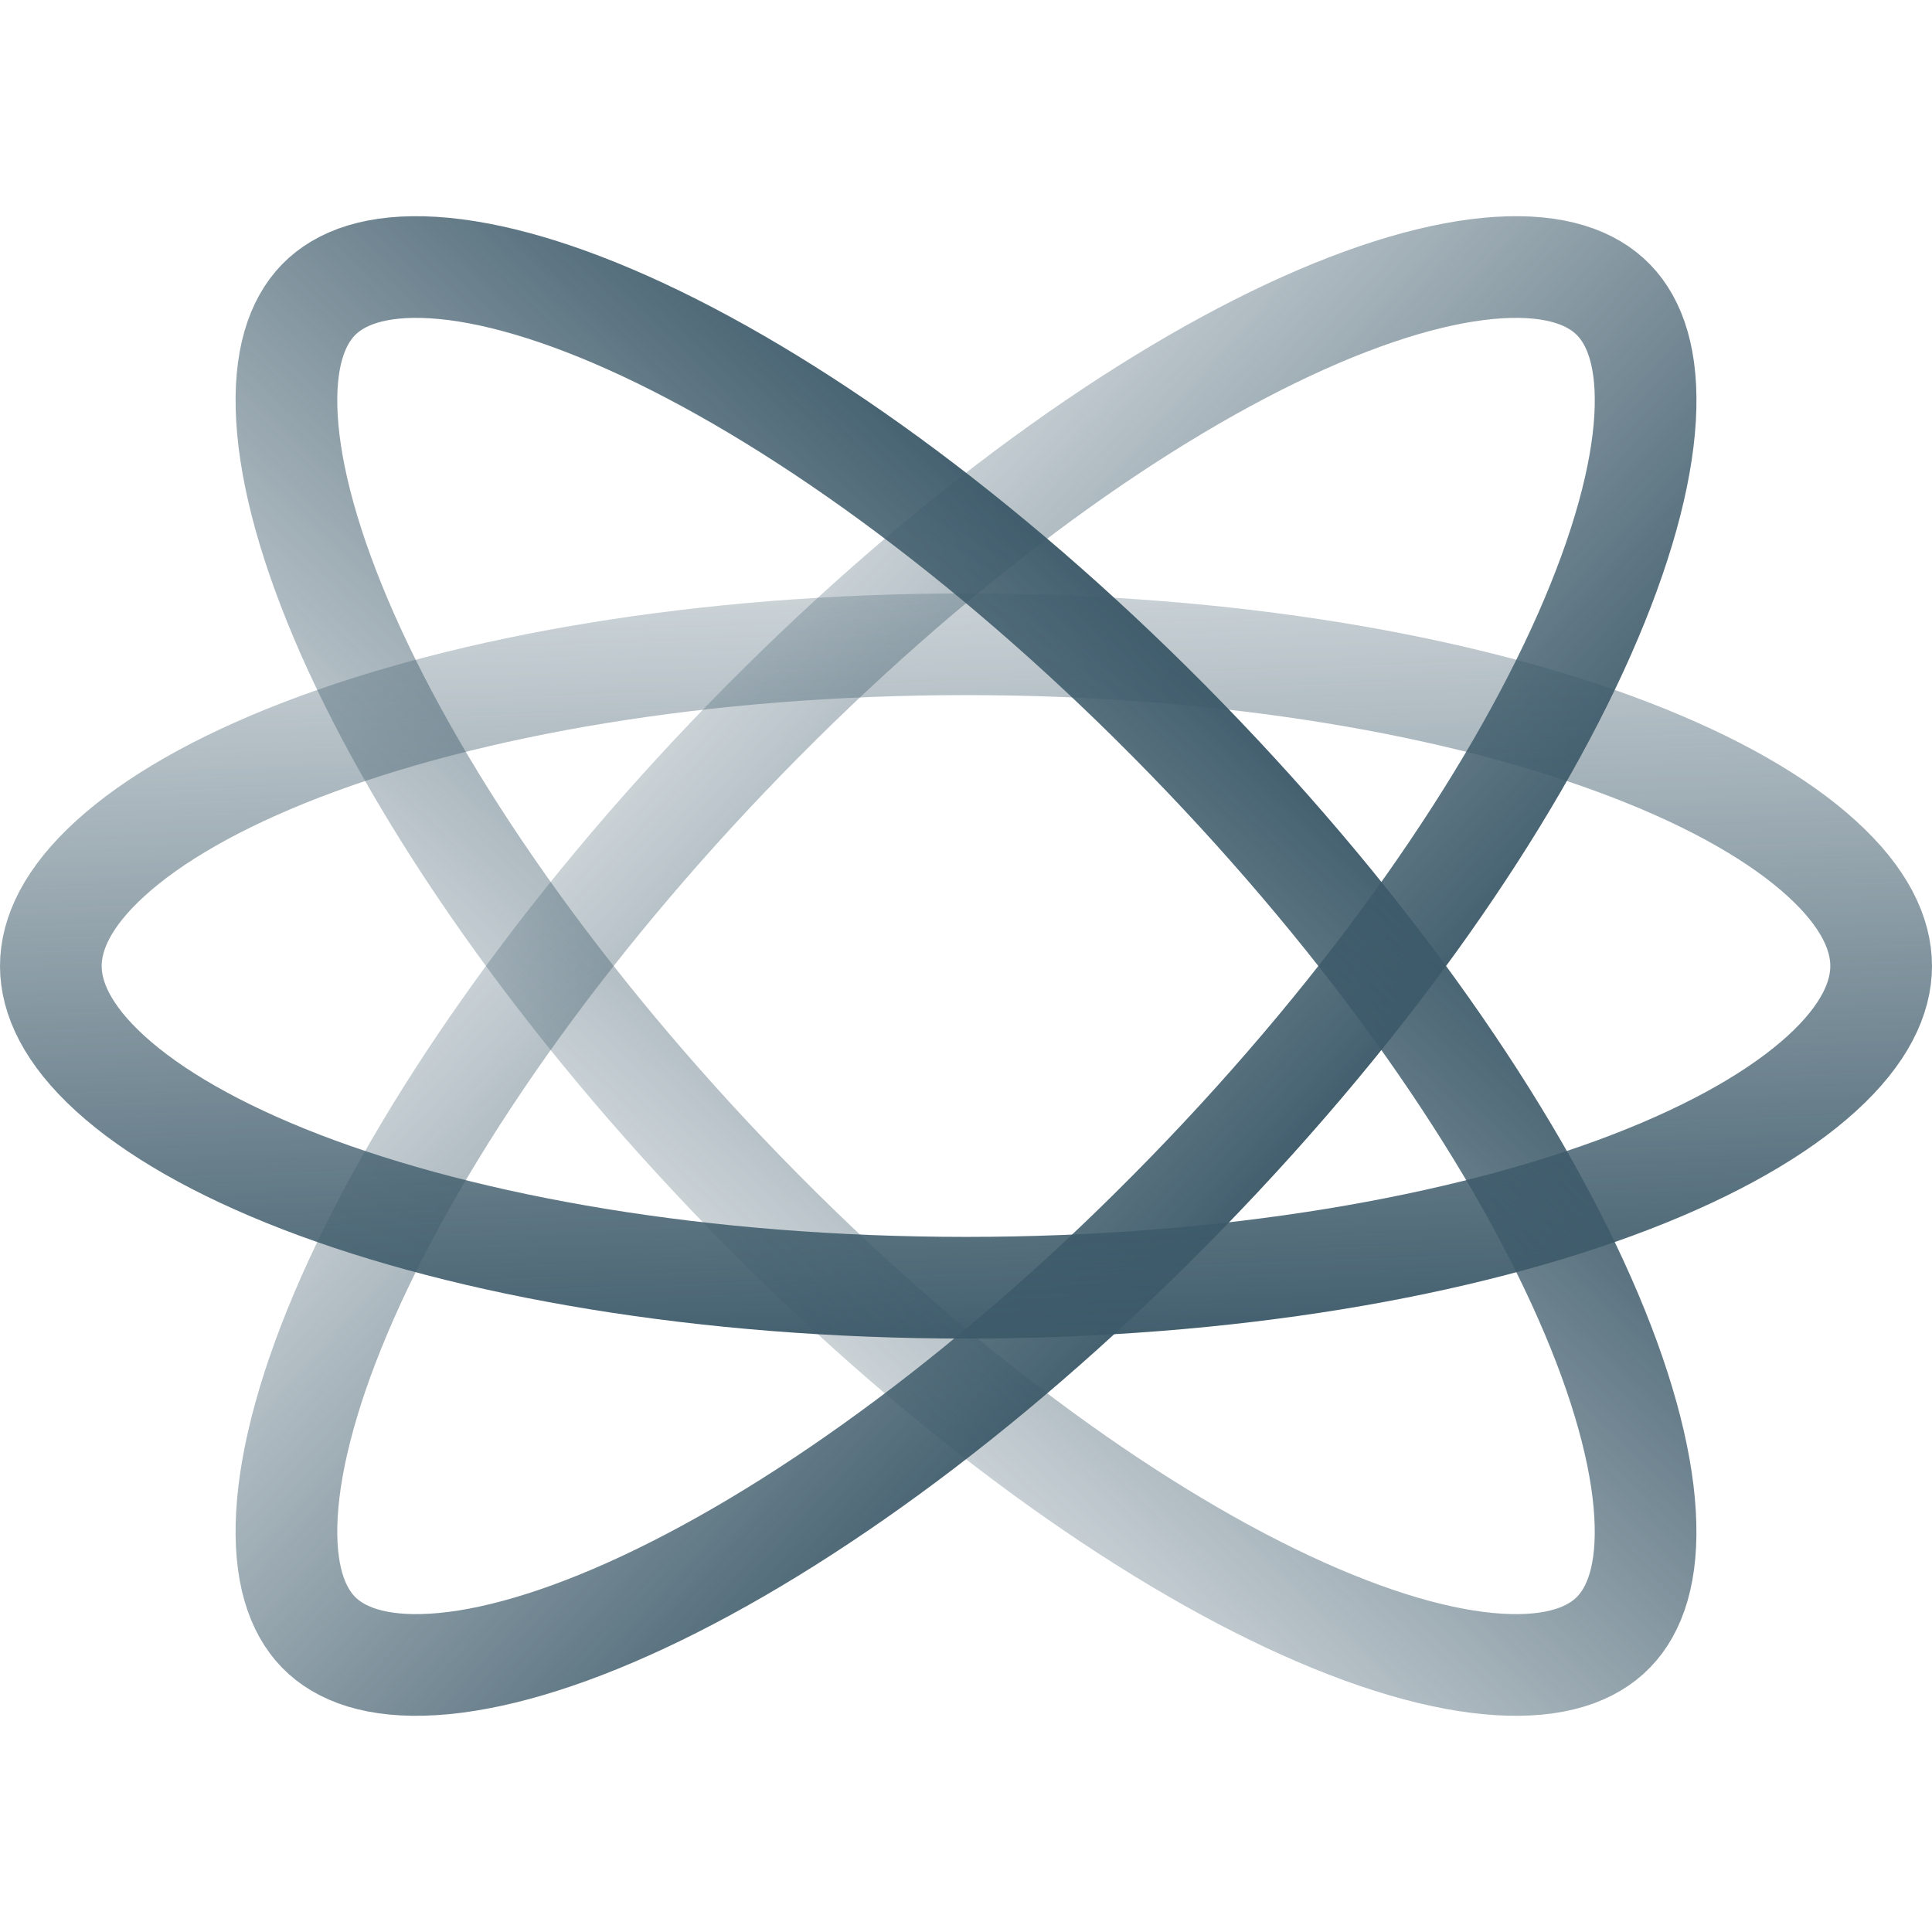
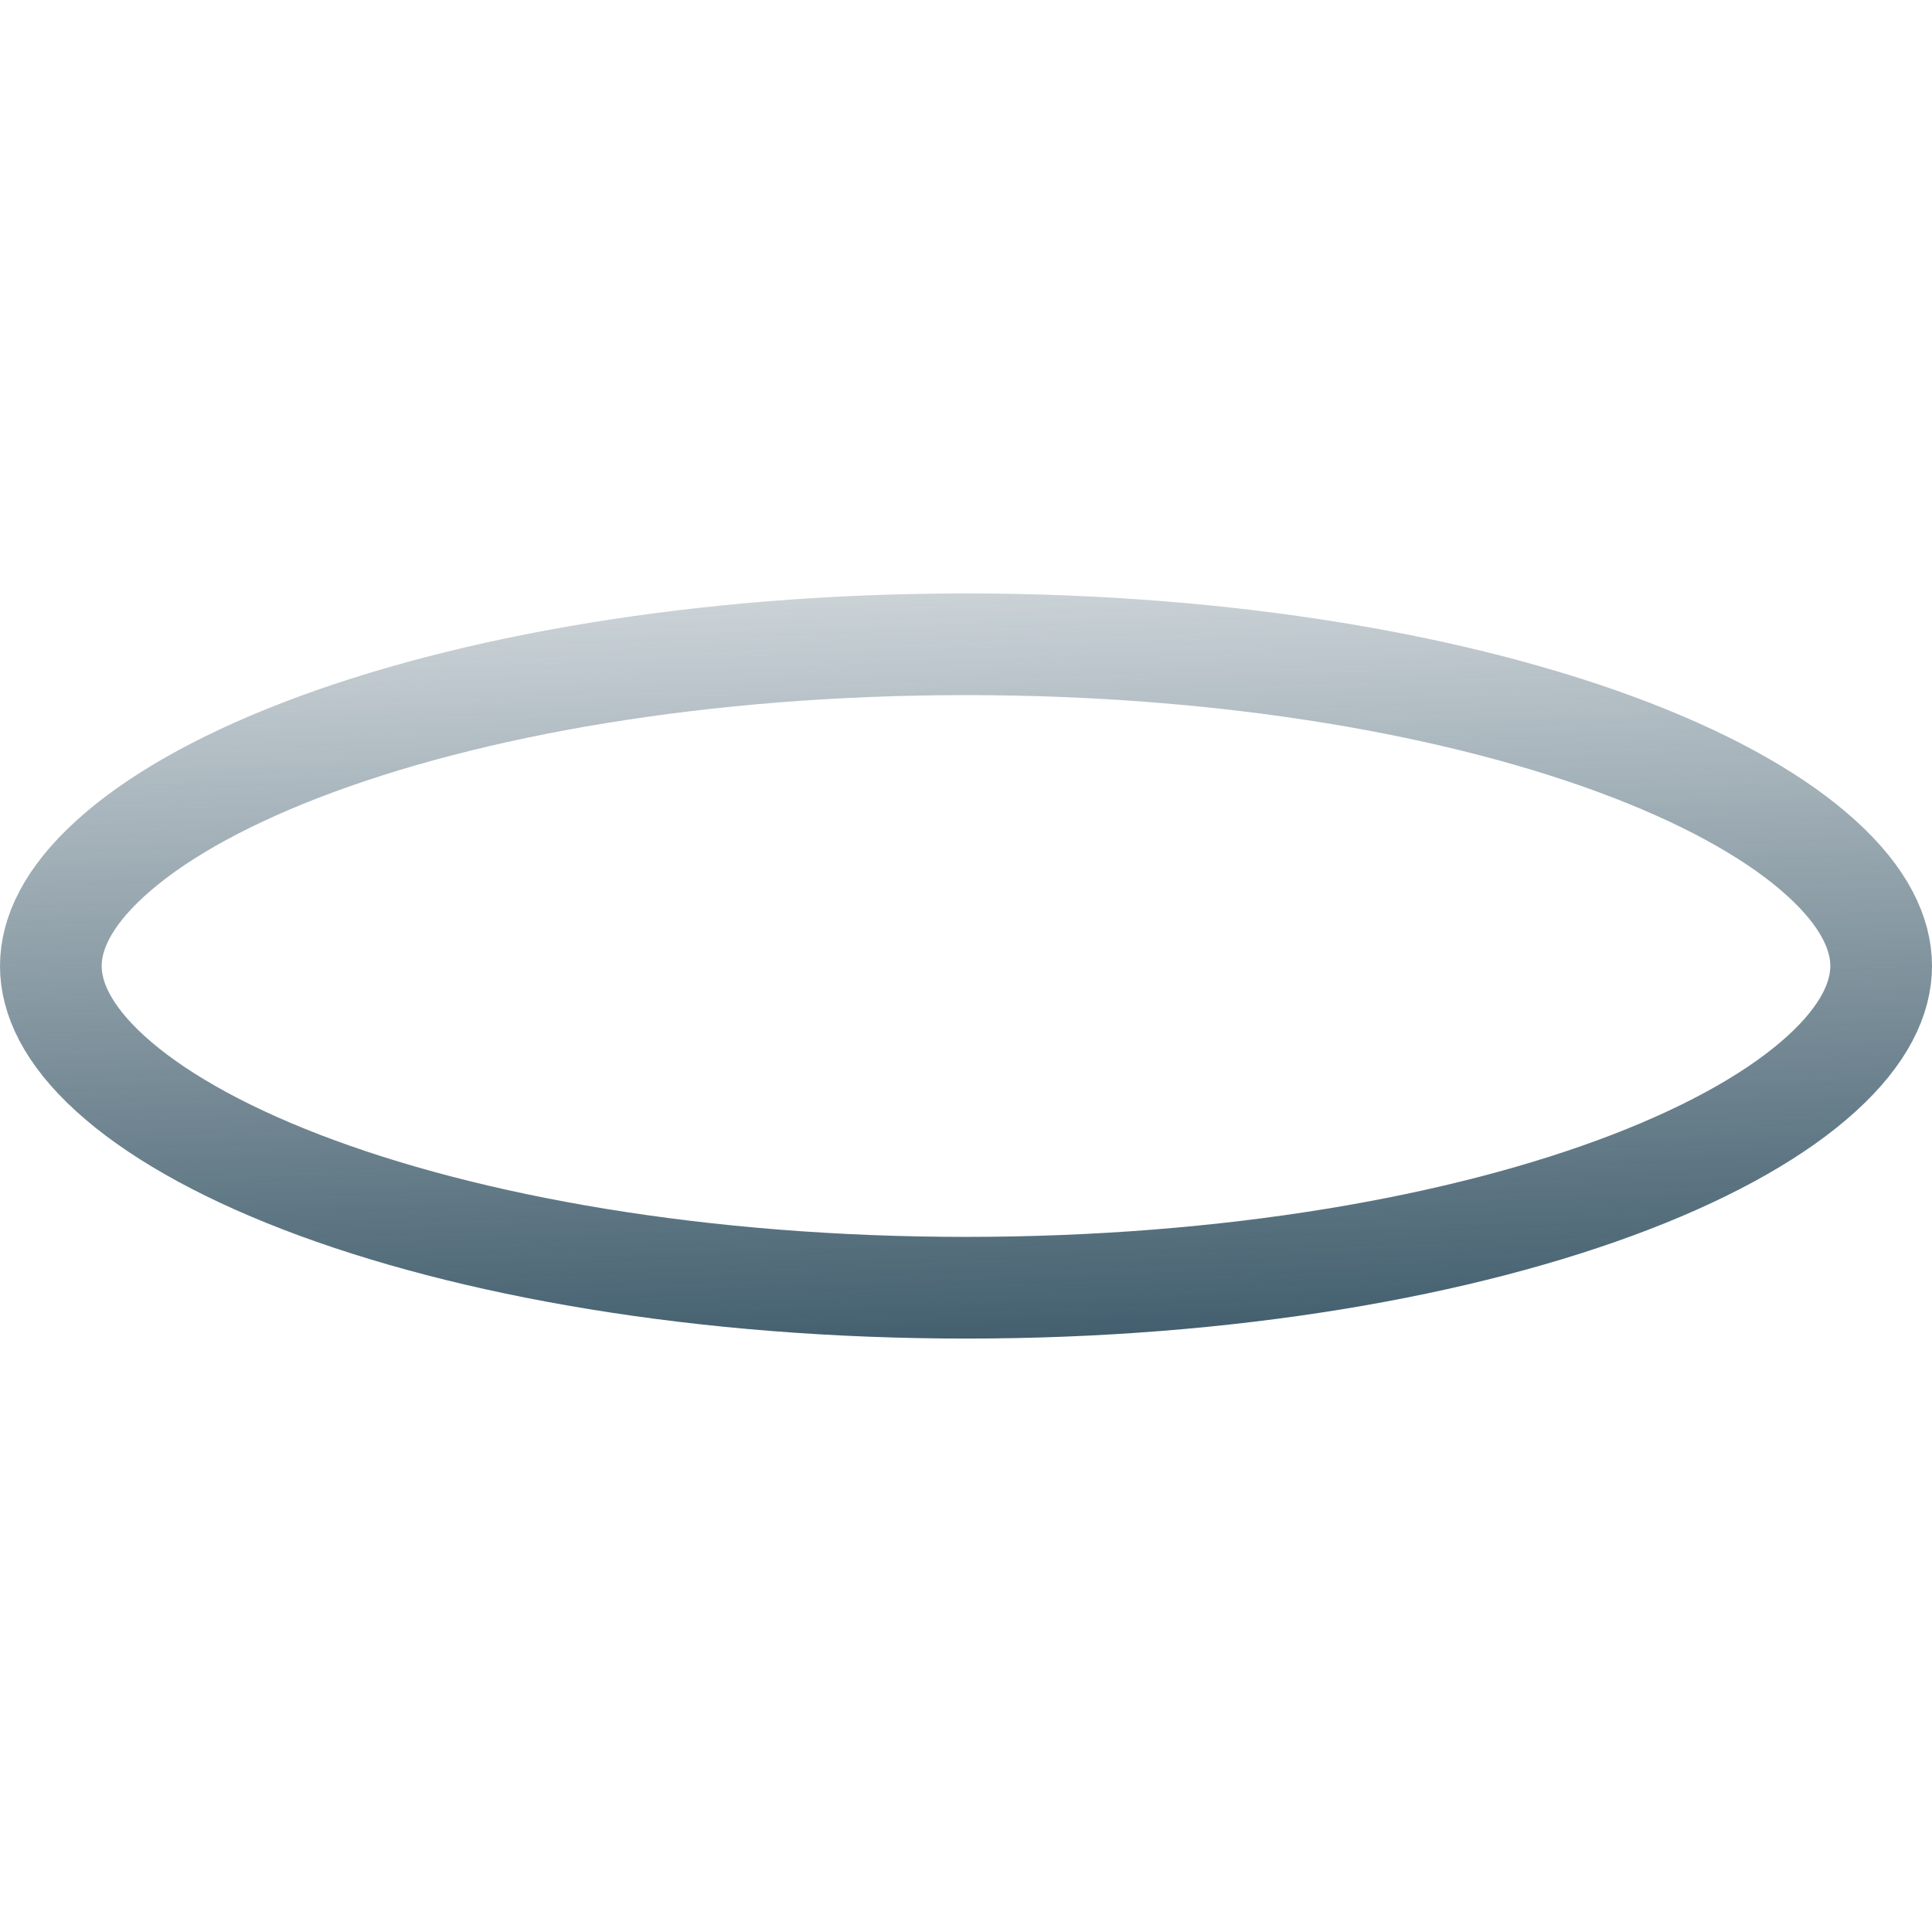
<svg xmlns="http://www.w3.org/2000/svg" width="38" height="38" viewBox="0 0 38 38" fill="none">
-   <path d="M23.341 23.465C19.693 27.217 15.865 30.011 12.655 31.512C11.046 32.264 9.642 32.668 8.523 32.737C7.402 32.806 6.687 32.538 6.262 32.101C5.838 31.664 5.577 30.929 5.644 29.776C5.711 28.625 6.104 27.181 6.835 25.526C8.294 22.225 11.011 18.288 14.659 14.535C18.308 10.783 22.136 7.989 25.346 6.488C26.954 5.736 28.358 5.332 29.478 5.263C30.599 5.194 31.314 5.462 31.738 5.899C32.163 6.336 32.424 7.071 32.357 8.224C32.289 9.375 31.896 10.819 31.165 12.474C29.706 15.775 26.99 19.712 23.341 23.465Z" stroke="url(#paint0_linear_2583_77283)" stroke-width="2" />
  <path d="M19 25.328C13.844 25.328 9.222 24.52 5.925 23.249C4.273 22.612 3.005 21.878 2.167 21.114C1.329 20.35 1 19.634 1 19C1 18.366 1.329 17.65 2.167 16.887C3.005 16.122 4.273 15.388 5.925 14.751C9.222 13.48 13.844 12.672 19 12.672C24.156 12.672 28.778 13.48 32.075 14.751C33.727 15.388 34.995 16.122 35.833 16.887C36.671 17.65 37 18.366 37 19C37 19.634 36.671 20.35 35.833 21.114C34.995 21.878 33.727 22.612 32.075 23.249C28.778 24.52 24.156 25.328 19 25.328Z" stroke="url(#paint1_linear_2583_77283)" stroke-width="2" />
-   <path d="M23.341 14.535C26.99 18.288 29.706 22.225 31.165 25.526C31.896 27.181 32.289 28.625 32.356 29.776C32.424 30.929 32.163 31.664 31.738 32.101C31.314 32.538 30.599 32.806 29.478 32.737C28.358 32.668 26.954 32.264 25.346 31.512C22.136 30.011 18.308 27.217 14.659 23.465C11.011 19.712 8.294 15.775 6.835 12.474C6.104 10.819 5.711 9.375 5.644 8.224C5.577 7.071 5.838 6.336 6.262 5.899C6.687 5.462 7.402 5.194 8.523 5.263C9.642 5.332 11.046 5.736 12.655 6.488C15.865 7.989 19.693 10.783 23.341 14.535Z" stroke="url(#paint2_linear_2583_77283)" stroke-width="2" />
  <defs>
    <linearGradient id="paint0_linear_2583_77283" x1="-12.208" y1="34.344" x2="3.197" y2="48.273" gradientUnits="userSpaceOnUse">
      <stop stop-color="#3D5A6A" stop-opacity="0" />
      <stop offset="1" stop-color="#3D5A6A" />
    </linearGradient>
    <linearGradient id="paint1_linear_2583_77283" x1="-13.617" y1="7.153" x2="-12.83" y2="28.225" gradientUnits="userSpaceOnUse">
      <stop stop-color="#3D5A6A" stop-opacity="0" />
      <stop offset="1" stop-color="#3D5A6A" />
    </linearGradient>
    <linearGradient id="paint2_linear_2583_77283" x1="33.919" y1="51.099" x2="48.303" y2="36.06" gradientUnits="userSpaceOnUse">
      <stop stop-color="#3D5A6A" stop-opacity="0" />
      <stop offset="1" stop-color="#3D5A6A" />
    </linearGradient>
  </defs>
</svg>